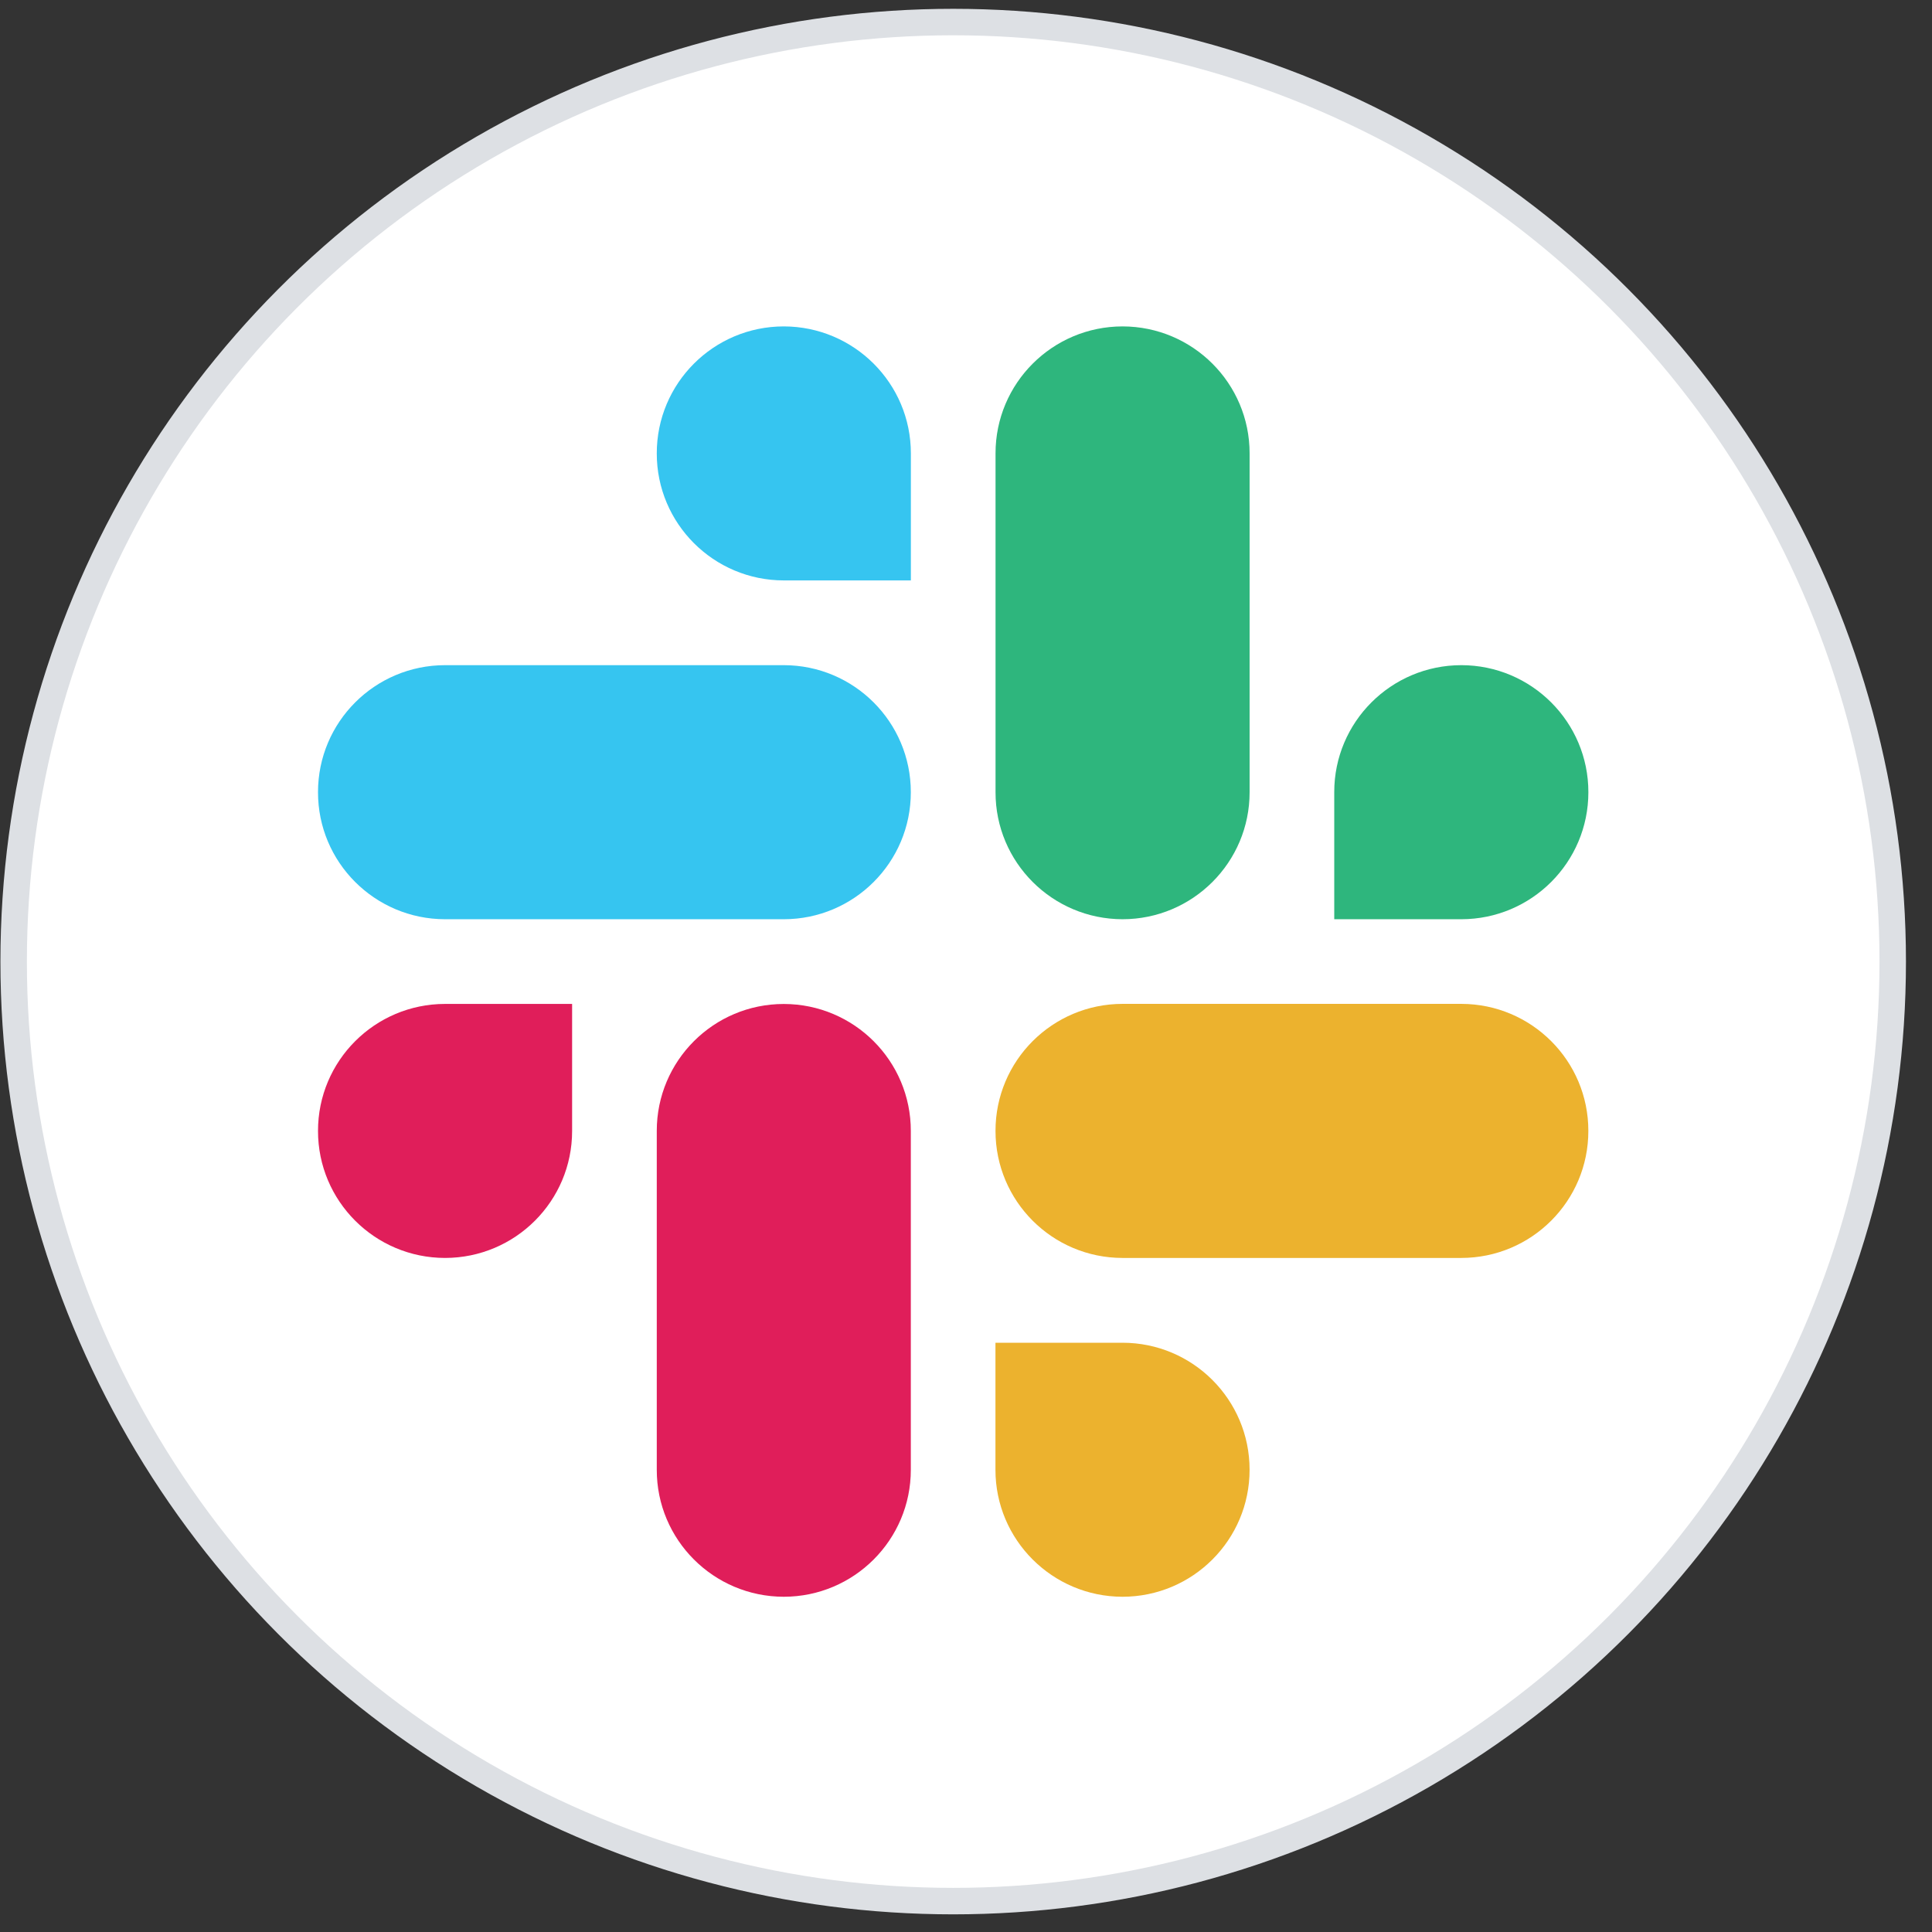
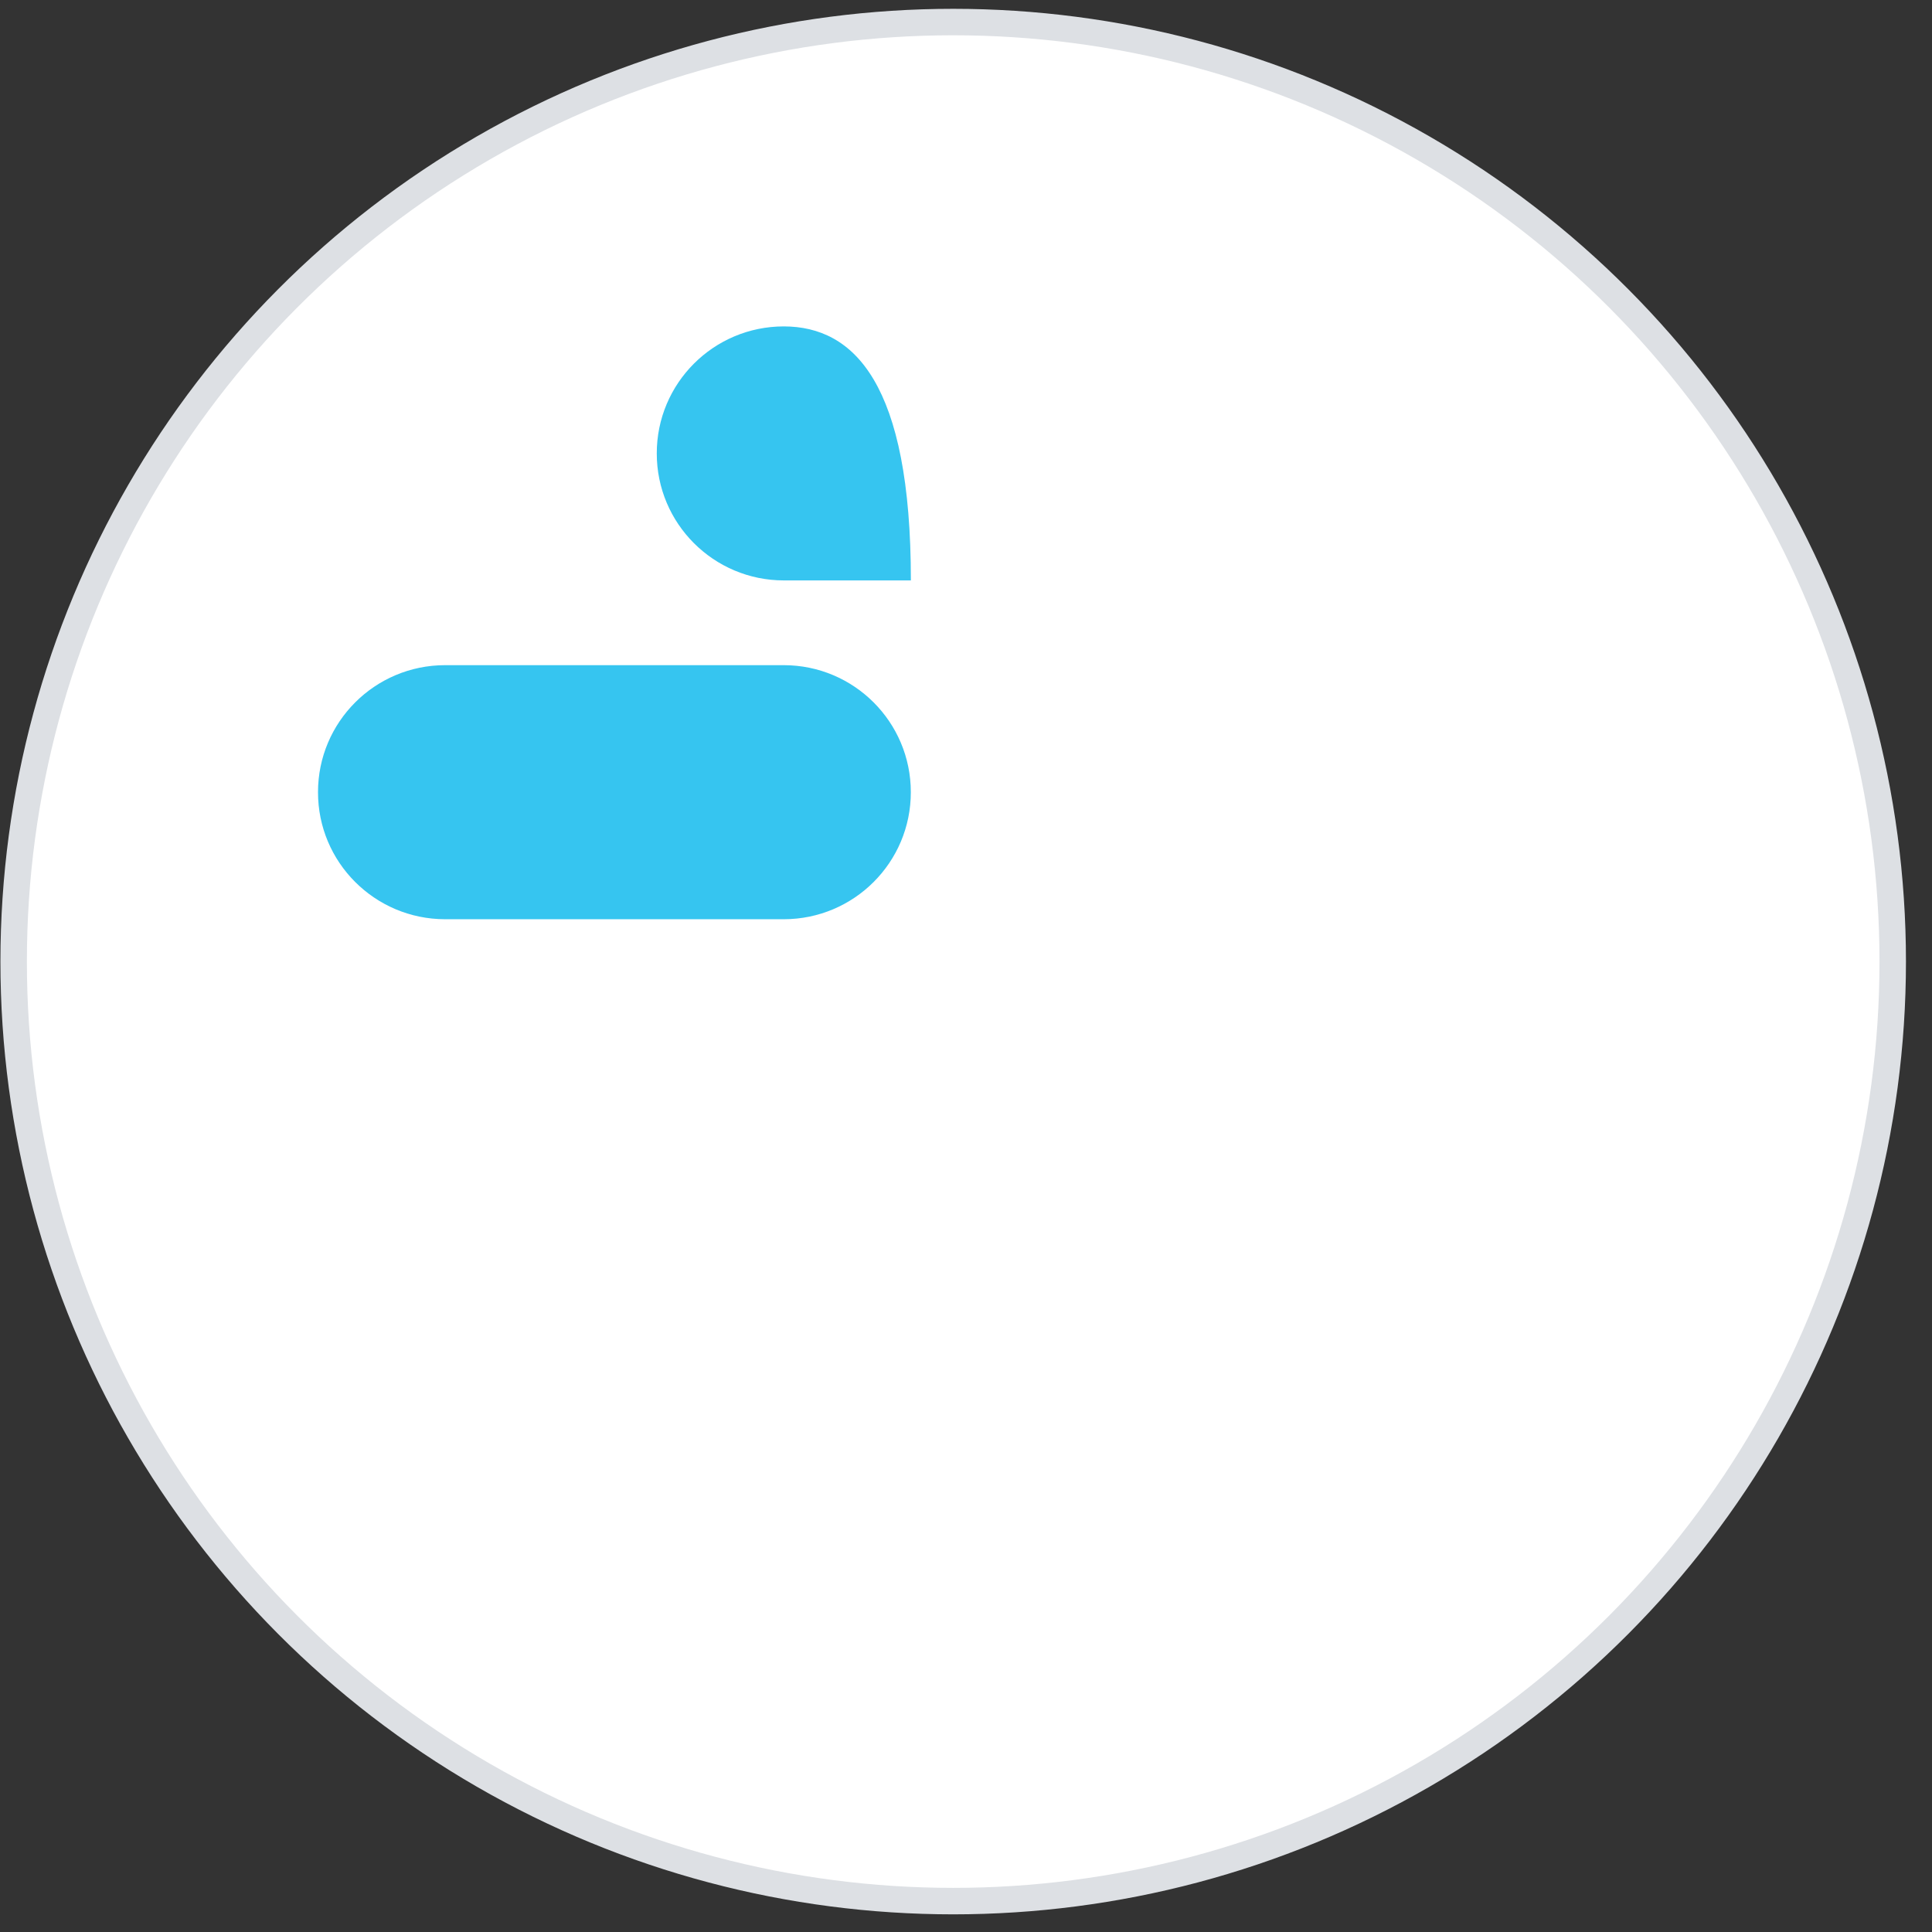
<svg xmlns="http://www.w3.org/2000/svg" width="73" height="73" viewBox="0 0 73 73" fill="none">
  <rect x="0" y="0" width="73" height="73" fill="#333333" stroke="none" />
  <circle cx="36.016" cy="36.333" r="35.5" fill="white" stroke="#DDE0E4" />
  <g clip-path="url(#clip0_3670_992)">
-     <path fill-rule="evenodd" clip-rule="evenodd" d="M29.615 12.333C26.961 12.335 24.814 14.484 24.816 17.132C24.814 19.78 26.963 21.929 29.616 21.931H34.417V17.134C34.419 14.486 32.27 12.337 29.615 12.333C29.616 12.333 29.616 12.333 29.615 12.333ZM29.615 25.133H16.816C14.163 25.135 12.014 27.284 12.016 29.932C12.012 32.58 14.161 34.729 16.814 34.733H29.615C32.268 34.731 34.417 32.582 34.415 29.934C34.417 27.284 32.268 25.135 29.615 25.133Z" fill="#36C5F0" />
-     <path fill-rule="evenodd" clip-rule="evenodd" d="M60.016 29.932C60.018 27.284 57.868 25.135 55.215 25.133C52.562 25.135 50.412 27.284 50.414 29.932V34.733H55.215C57.868 34.731 60.018 32.582 60.016 29.932ZM47.216 29.932V17.132C47.218 14.486 45.07 12.337 42.417 12.333C39.764 12.335 37.614 14.484 37.616 17.132V29.932C37.612 32.58 39.762 34.729 42.415 34.733C45.068 34.731 47.218 32.582 47.216 29.932Z" fill="#2EB67D" />
-     <path fill-rule="evenodd" clip-rule="evenodd" d="M42.414 60.333C45.067 60.331 47.217 58.182 47.215 55.534C47.217 52.886 45.067 50.736 42.414 50.735H37.613V55.534C37.611 58.18 39.761 60.329 42.414 60.333ZM42.414 47.531H55.214C57.868 47.529 60.017 45.38 60.015 42.732C60.019 40.084 57.87 37.935 55.216 37.931H42.416C39.763 37.933 37.613 40.082 37.615 42.73C37.613 45.38 39.761 47.529 42.414 47.531Z" fill="#ECB22E" />
-     <path fill-rule="evenodd" clip-rule="evenodd" d="M12.016 42.732C12.014 45.38 14.163 47.529 16.816 47.531C19.47 47.529 21.619 45.38 21.617 42.732V37.933H16.816C14.163 37.935 12.014 40.084 12.016 42.732ZM24.816 42.732V55.532C24.812 58.18 26.961 60.329 29.615 60.333C32.268 60.331 34.417 58.182 34.415 55.534V42.736C34.419 40.087 32.27 37.938 29.616 37.935C26.961 37.935 24.814 40.084 24.816 42.732Z" fill="#E01E5A" />
+     <path fill-rule="evenodd" clip-rule="evenodd" d="M29.615 12.333C26.961 12.335 24.814 14.484 24.816 17.132C24.814 19.78 26.963 21.929 29.616 21.931H34.417C34.419 14.486 32.27 12.337 29.615 12.333C29.616 12.333 29.616 12.333 29.615 12.333ZM29.615 25.133H16.816C14.163 25.135 12.014 27.284 12.016 29.932C12.012 32.58 14.161 34.729 16.814 34.733H29.615C32.268 34.731 34.417 32.582 34.415 29.934C34.417 27.284 32.268 25.135 29.615 25.133Z" fill="#36C5F0" />
  </g>
  <defs>
    <clipPath id="clip0_3670_992">
      <rect width="48" height="48" fill="white" transform="translate(12.016 12.331)" />
    </clipPath>
  </defs>
</svg>